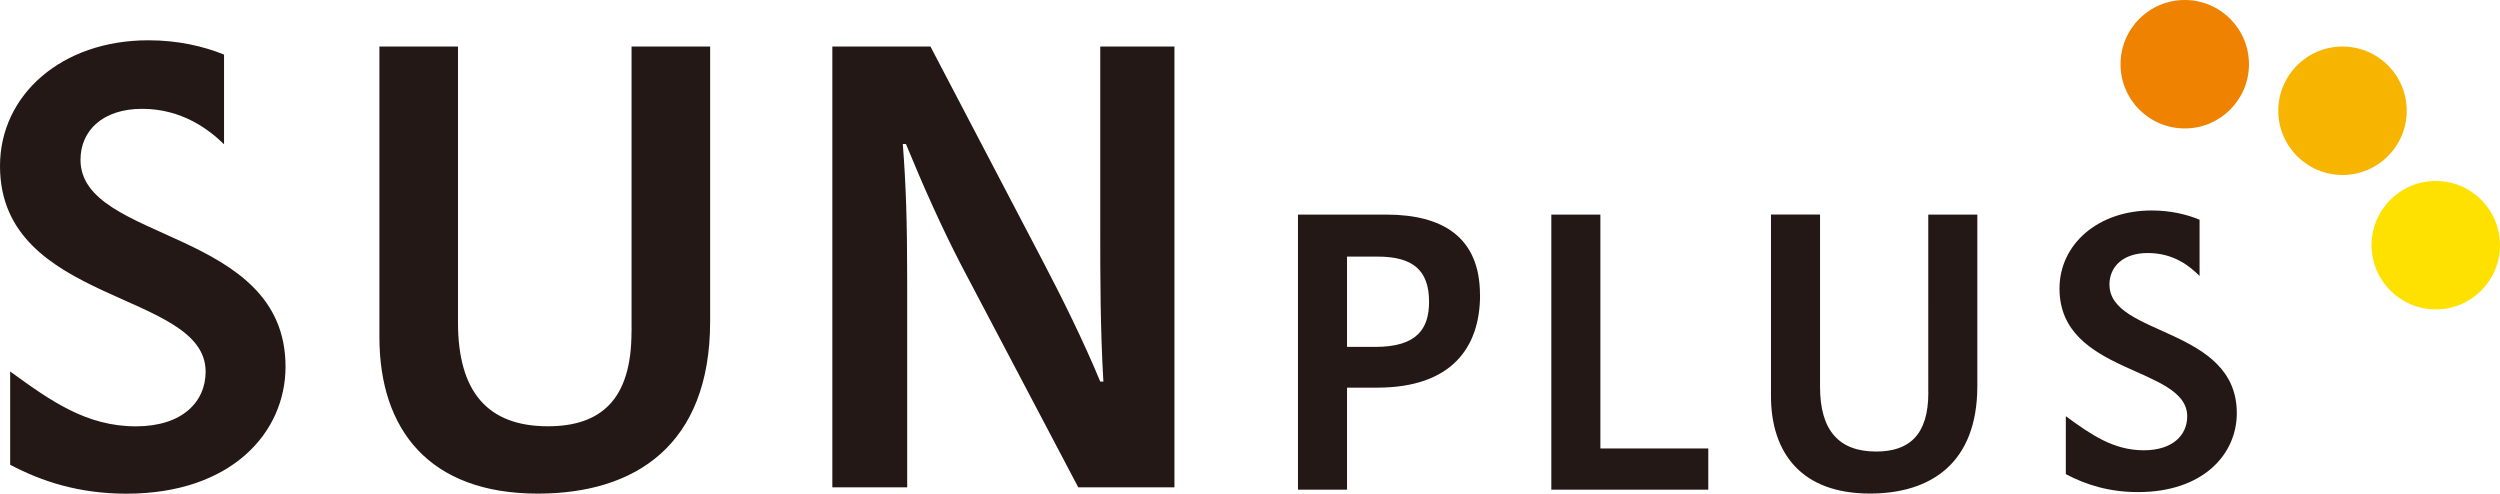
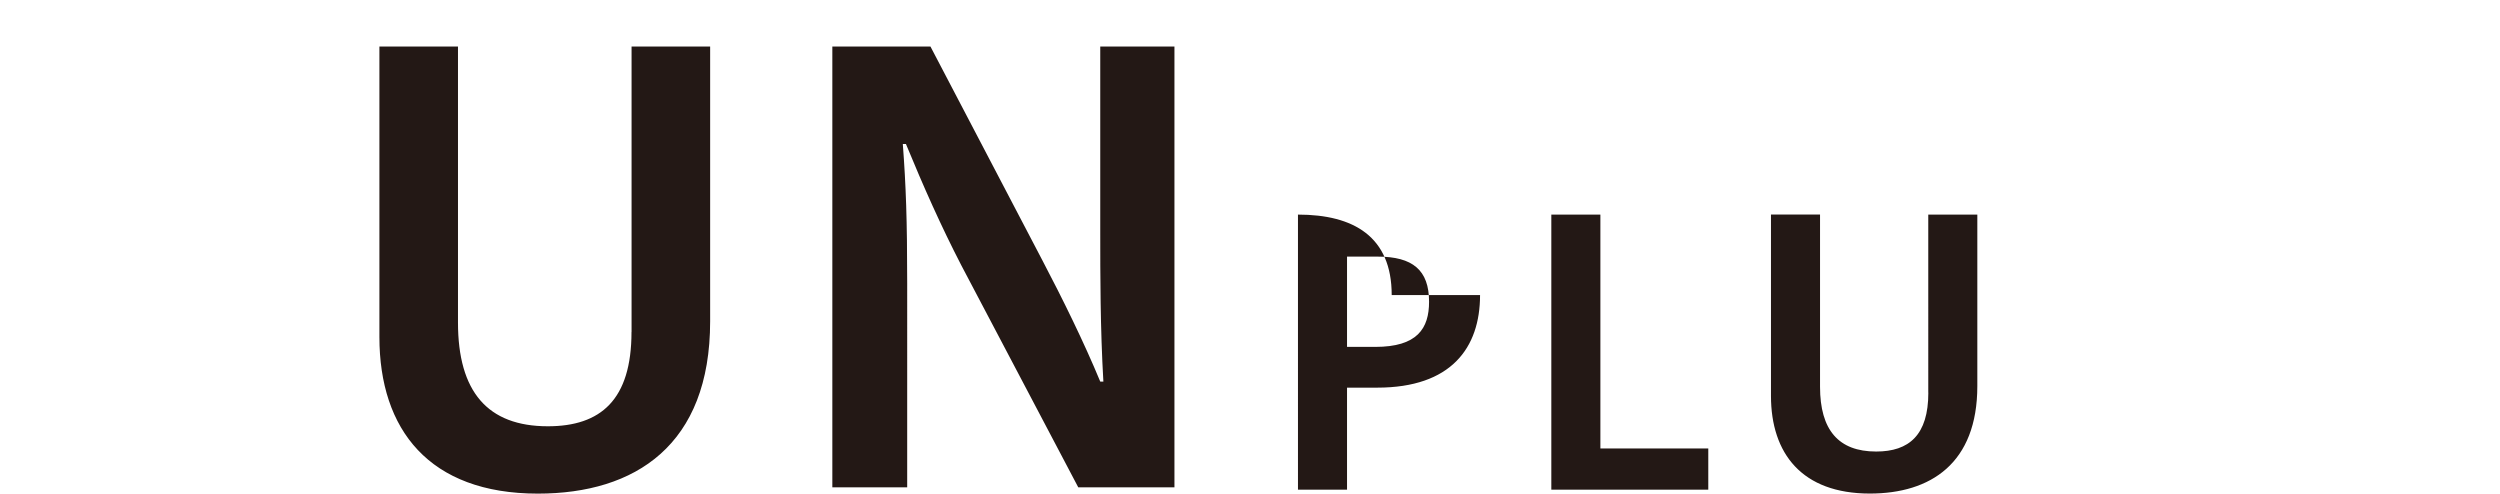
<svg xmlns="http://www.w3.org/2000/svg" id="_レイヤー_2" data-name="レイヤー 2" viewBox="0 0 376.05 74.25">
  <defs>
    <style>.cls-4{fill:#231815}</style>
  </defs>
  <g id="_レイヤー_1-2" data-name="レイヤー 1">
-     <path class="cls-4" d="M95 49.93V7h11.82v41.33c0 18.63-11.26 25.92-25.92 25.92-16.36 0-23.83-9.65-23.83-23.55V7h11.82v41.51c0 10.41 4.45 15.61 13.52 15.61 7.95 0 12.58-3.97 12.58-14.19zm40.8-28.27c.47 6.24.66 11.35.66 21V73.3H125.2V7h14.76l16.83 32.15c3.03 5.77 6.25 12.3 8.71 18.25h.47c-.47-8.03-.47-16.08-.47-22.51V7h11.16v66.3h-14.47L144.6 39.91c-3.03-5.86-5.68-11.82-8.33-18.25h-.47zm86.83 22.72c0 7.97-4.37 13.93-15.47 13.93h-4.54v15.35h-7.38V32.28h13.28c8.38 0 14.1 3.31 14.1 12.1zm-20.01-5.78v13.58h4.25c6.32 0 8.09-2.77 8.09-6.79 0-4.78-2.48-6.79-7.73-6.79h-4.61zm38.11-6.32v35.18h16.23v6.2h-23.61V32.28h7.38zm49.32 26.79V32.28h7.38v25.79c0 11.63-7.03 16.17-16.17 16.17-10.21 0-14.87-6.02-14.87-14.7V32.27h7.38v25.91c0 6.5 2.78 9.74 8.44 9.74 4.96 0 7.85-2.48 7.85-8.85z" />
-     <circle cx="328.63" cy="9.66" r="9.66" fill="#ef8200" />
-     <circle cx="352.36" cy="16.66" r="9.66" fill="#f7b400" />
-     <circle cx="366.39" cy="36.88" r="9.66" fill="#ffe100" />
-     <path class="cls-4" d="M12.11 24.03c0-4.36 3.32-7.66 9.27-7.66s10.01 3.07 12.32 5.33V8.21c-3.08-1.24-6.87-2.15-11.37-2.15C9.27 6.05 0 14.28 0 24.97 0 45.87 30.93 43.7 30.93 55.9c0 4.54-3.5 8.23-10.49 8.23-7.43 0-12.78-3.8-18.91-8.25v14.03c4.76 2.51 10.35 4.35 17.49 4.35 15.79 0 23.93-9.18 23.93-19.11 0-20.9-30.84-18.63-30.84-31.11zM317.3 42.82c0-2.71 2.06-4.76 5.76-4.76 3.98 0 6.38 2.04 7.8 3.45v-8.46c-1.93-.8-4.34-1.39-7.21-1.39-8.11 0-13.86 5.11-13.86 11.75 0 12.98 19.21 11.63 19.21 19.21 0 2.82-2.17 5.11-6.52 5.11-4.62 0-7.93-2.36-11.74-5.12v8.71c2.96 1.56 6.43 2.7 10.86 2.7 9.81 0 14.86-5.7 14.86-11.87 0-12.98-19.15-11.57-19.15-19.32z" />
+     <path class="cls-4" d="M95 49.93V7h11.82v41.33c0 18.63-11.26 25.92-25.92 25.92-16.36 0-23.83-9.65-23.83-23.55V7h11.82v41.51c0 10.41 4.45 15.61 13.52 15.61 7.95 0 12.58-3.97 12.58-14.19zm40.8-28.27c.47 6.24.66 11.35.66 21V73.3H125.2V7h14.76l16.83 32.15c3.03 5.77 6.25 12.3 8.71 18.25h.47c-.47-8.03-.47-16.08-.47-22.51V7h11.16v66.3h-14.47L144.6 39.91c-3.03-5.86-5.68-11.82-8.33-18.25h-.47zm86.83 22.72c0 7.97-4.37 13.93-15.47 13.93h-4.54v15.35h-7.38V32.28c8.38 0 14.1 3.31 14.1 12.1zm-20.01-5.78v13.58h4.25c6.32 0 8.09-2.77 8.09-6.79 0-4.78-2.48-6.79-7.73-6.79h-4.61zm38.11-6.32v35.18h16.23v6.2h-23.61V32.28h7.38zm49.32 26.79V32.28h7.38v25.79c0 11.63-7.03 16.17-16.17 16.17-10.21 0-14.87-6.02-14.87-14.7V32.27h7.38v25.91c0 6.5 2.78 9.74 8.44 9.74 4.96 0 7.85-2.48 7.85-8.85z" />
  </g>
</svg>